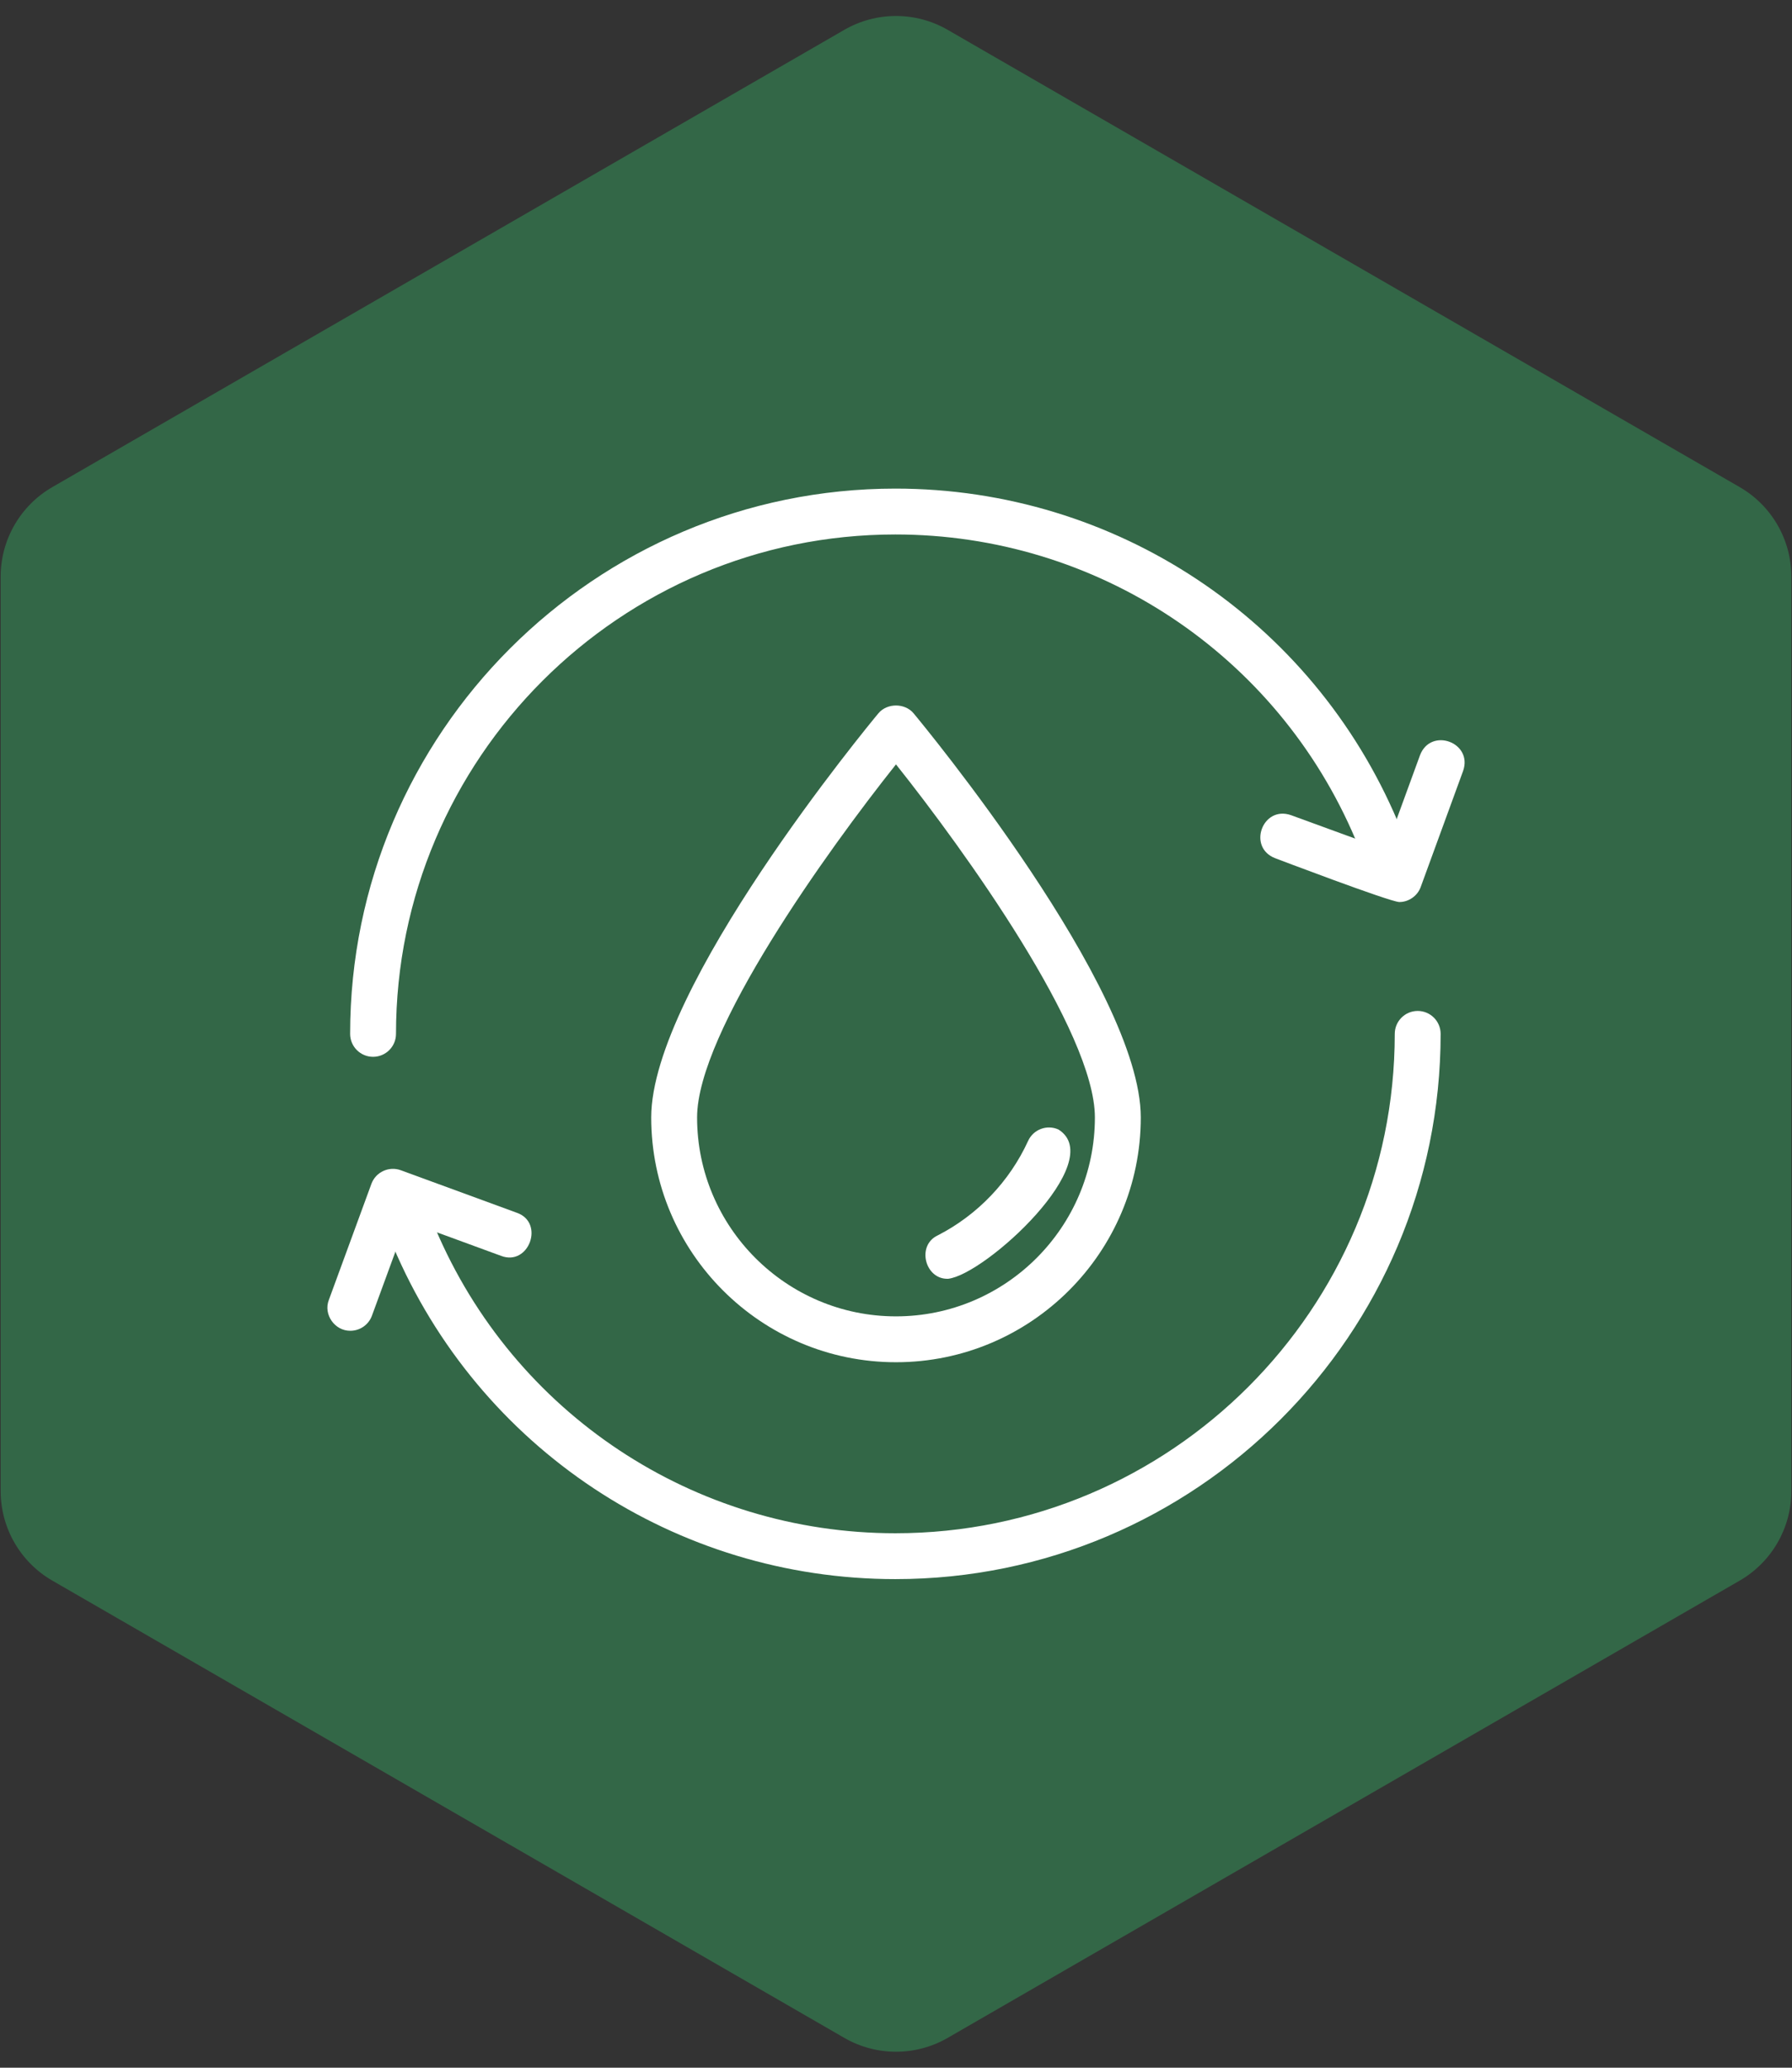
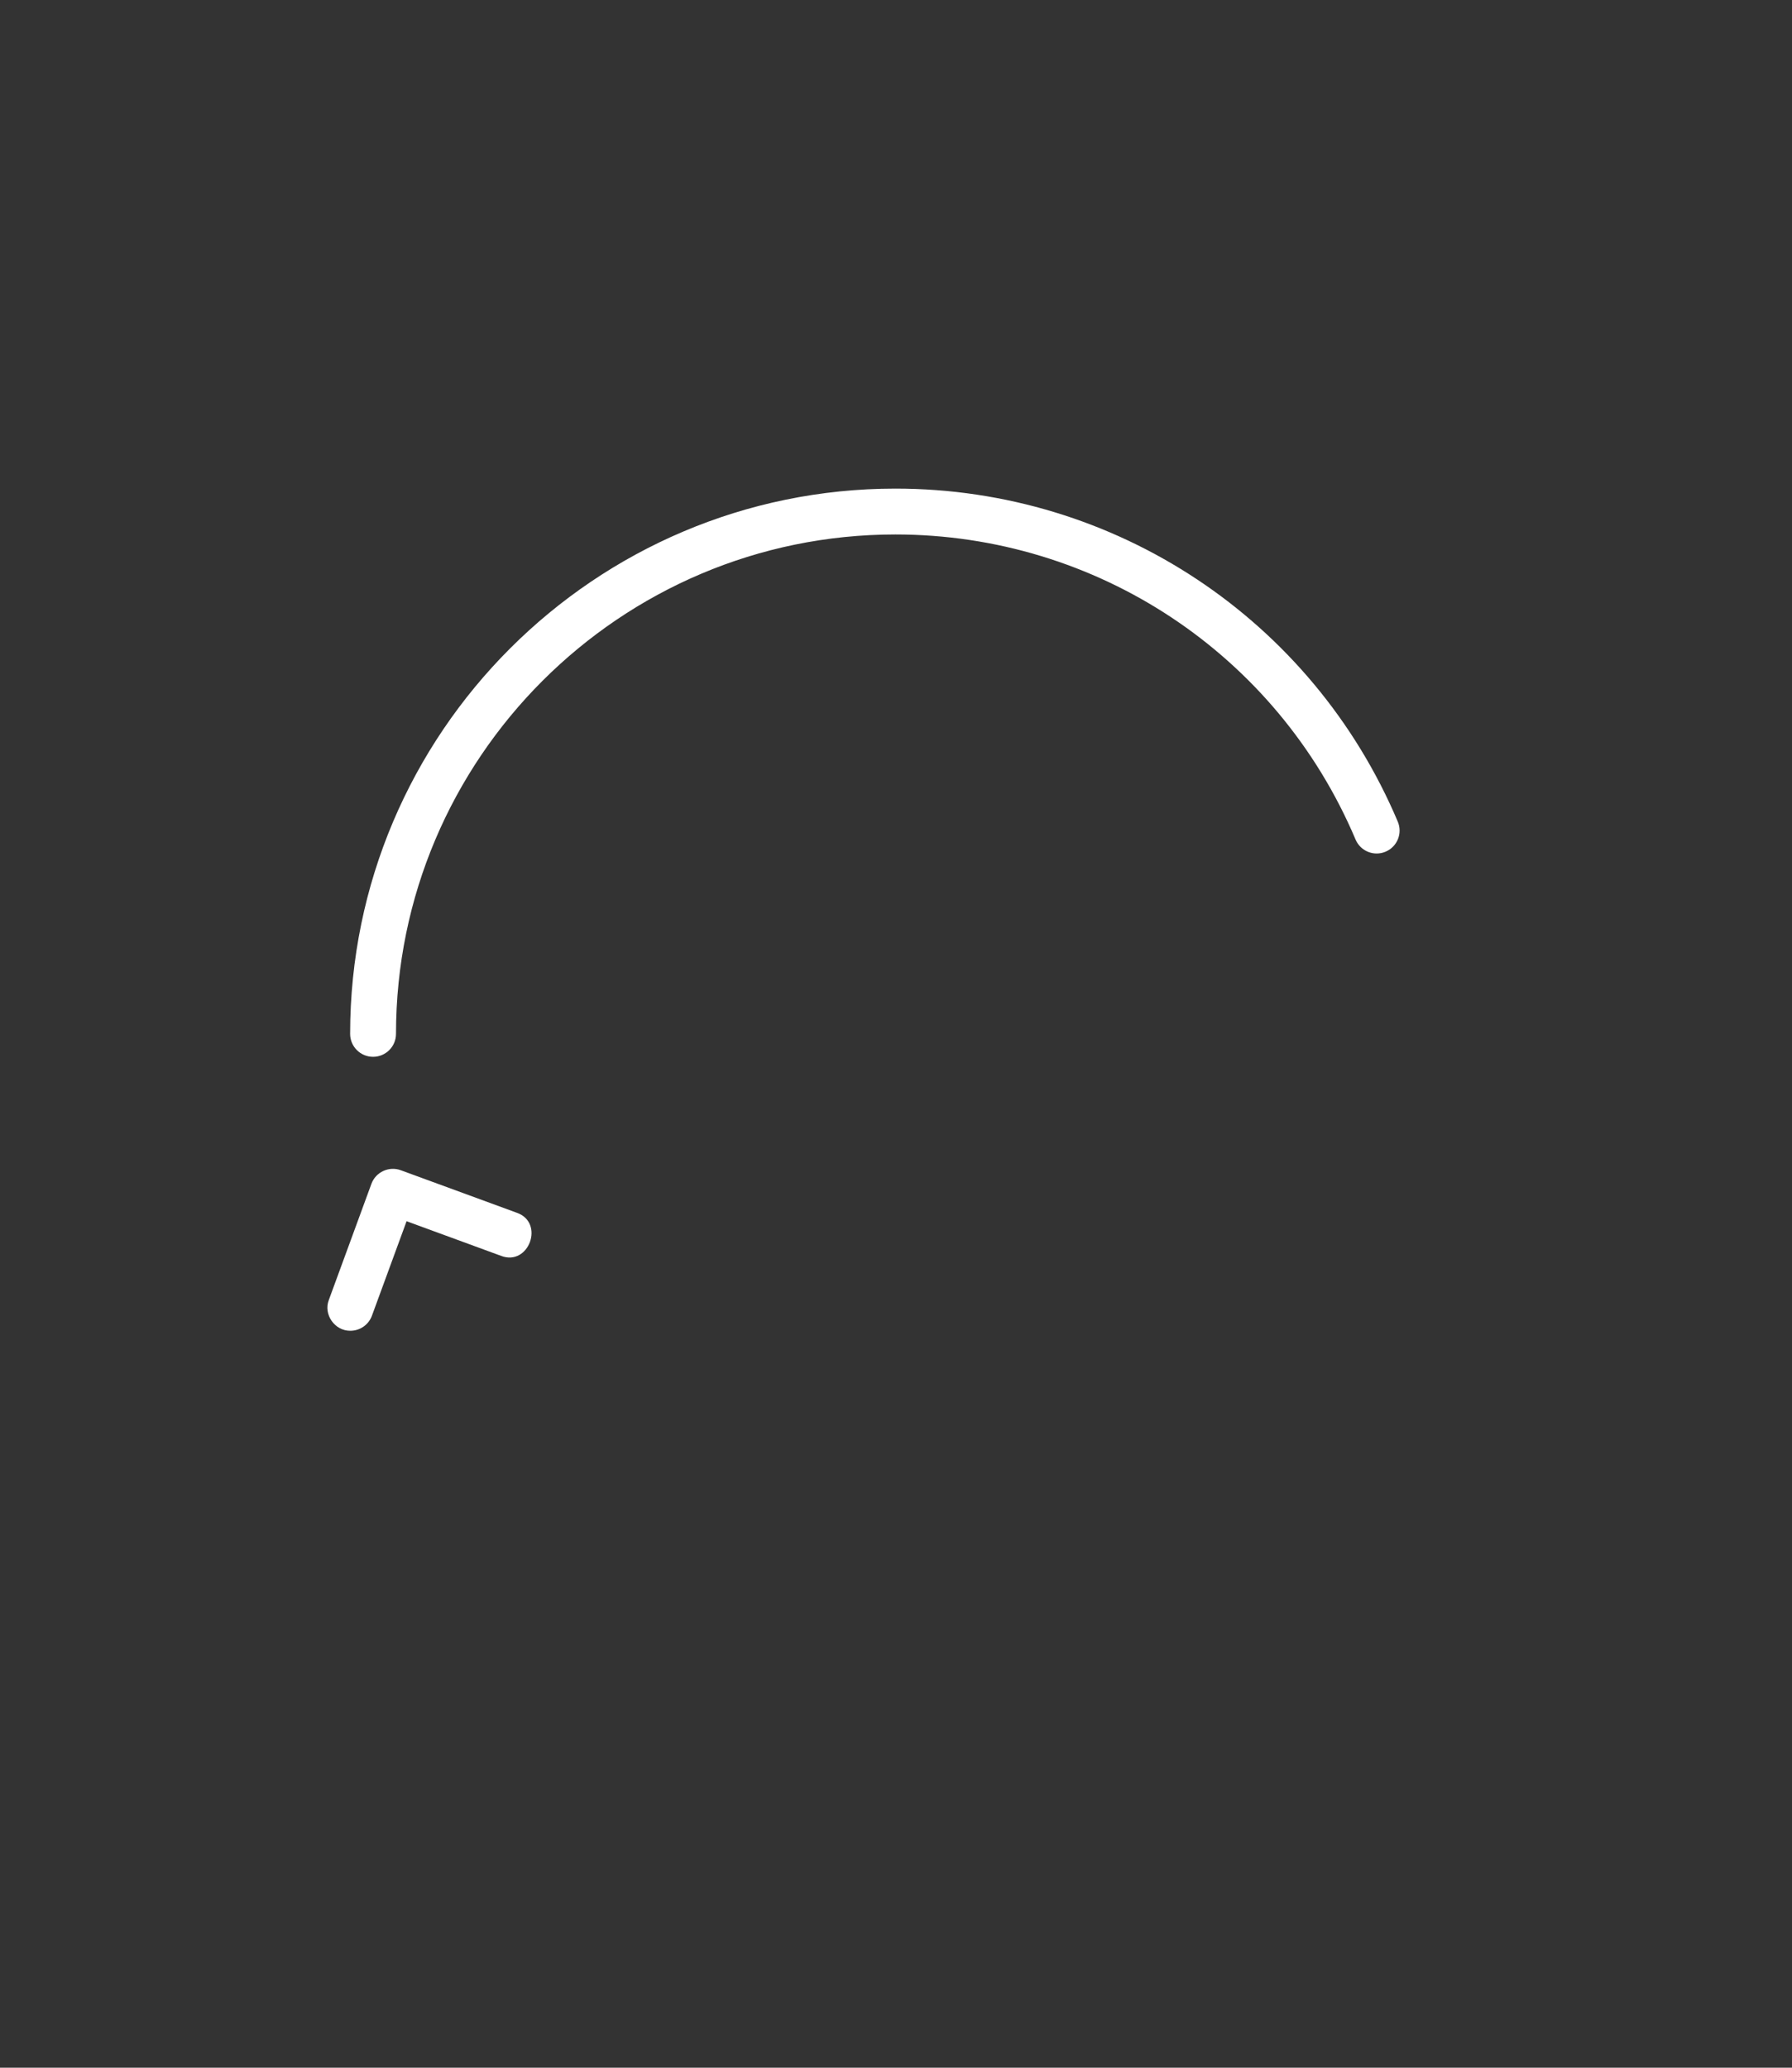
<svg xmlns="http://www.w3.org/2000/svg" width="104" height="120" viewBox="0 0 104 120" fill="none">
  <rect x="0" y="0" width="104" height="120" fill="#333333" stroke="none" />
-   <path d="M49 1.732C50.856 0.66 53.144 0.66 55 1.732L100.962 28.268C102.818 29.34 103.962 31.32 103.962 33.464V86.536C103.962 88.68 102.818 90.66 100.962 91.732L55 118.268C53.144 119.34 50.856 119.34 49 118.268L3.039 91.732C1.182 90.66 0.039 88.68 0.039 86.536V33.464C0.039 31.32 1.182 29.34 3.039 28.268L49 1.732Z" fill="#336747" />
  <path d="M21.651 61.332C20.917 61.332 20.32 60.735 20.32 60.001C20.32 42.552 34.516 28.356 51.965 28.356C64.711 28.356 76.156 35.943 81.121 47.683C81.408 48.36 81.092 49.141 80.414 49.427C79.735 49.715 78.956 49.397 78.67 48.72C74.121 37.966 63.639 31.018 51.964 31.018C35.983 31.018 22.982 44.019 22.982 60C22.983 60.735 22.386 61.332 21.651 61.332Z" fill="white" />
-   <path d="M51.964 91.644C39.218 91.644 27.773 84.058 22.808 72.317C22.521 71.64 22.837 70.859 23.515 70.573C24.193 70.286 24.973 70.604 25.259 71.28C29.807 82.034 40.29 88.982 51.964 88.982C67.944 88.982 80.946 75.981 80.946 60.001C80.946 59.266 81.542 58.67 82.277 58.67C83.012 58.67 83.608 59.266 83.608 60.001C83.609 77.448 69.413 91.644 51.964 91.644Z" fill="white" />
-   <path d="M81.203 52.349C80.59 52.314 74.008 49.807 74.008 49.807C72.375 49.179 73.269 46.734 74.922 47.307L80.409 49.311L82.413 43.824C83.041 42.191 85.487 43.082 84.914 44.736L82.453 51.474C82.271 51.991 81.749 52.355 81.203 52.349Z" fill="white" />
  <path d="M20.335 77.231C19.433 77.245 18.755 76.288 19.085 75.441L21.554 68.706C21.807 68.016 22.574 67.663 23.262 67.915L29.997 70.384C31.624 70.956 30.695 73.501 29.081 72.884L23.596 70.873L21.585 76.358C21.387 76.896 20.878 77.231 20.335 77.231Z" fill="white" />
-   <path d="M51.999 79.057C44.166 79.057 37.794 72.685 37.794 64.851C37.794 57.346 50.438 42.047 50.976 41.4C51.482 40.791 52.517 40.791 53.023 41.4C53.561 42.047 66.206 57.346 66.206 64.851C66.206 72.684 59.833 79.057 51.999 79.057ZM51.999 44.361C48.025 49.353 40.456 59.886 40.456 64.851C40.456 71.216 45.634 76.395 51.999 76.395C58.365 76.395 63.543 71.216 63.543 64.851C63.543 59.883 55.975 49.352 51.999 44.361Z" fill="white" />
-   <path d="M55.025 74.214C53.684 74.263 53.175 72.282 54.417 71.698C56.727 70.516 58.591 68.567 59.668 66.21C59.974 65.542 60.764 65.248 61.432 65.553C64.343 67.396 57.188 73.971 55.025 74.214Z" fill="white" />
</svg>